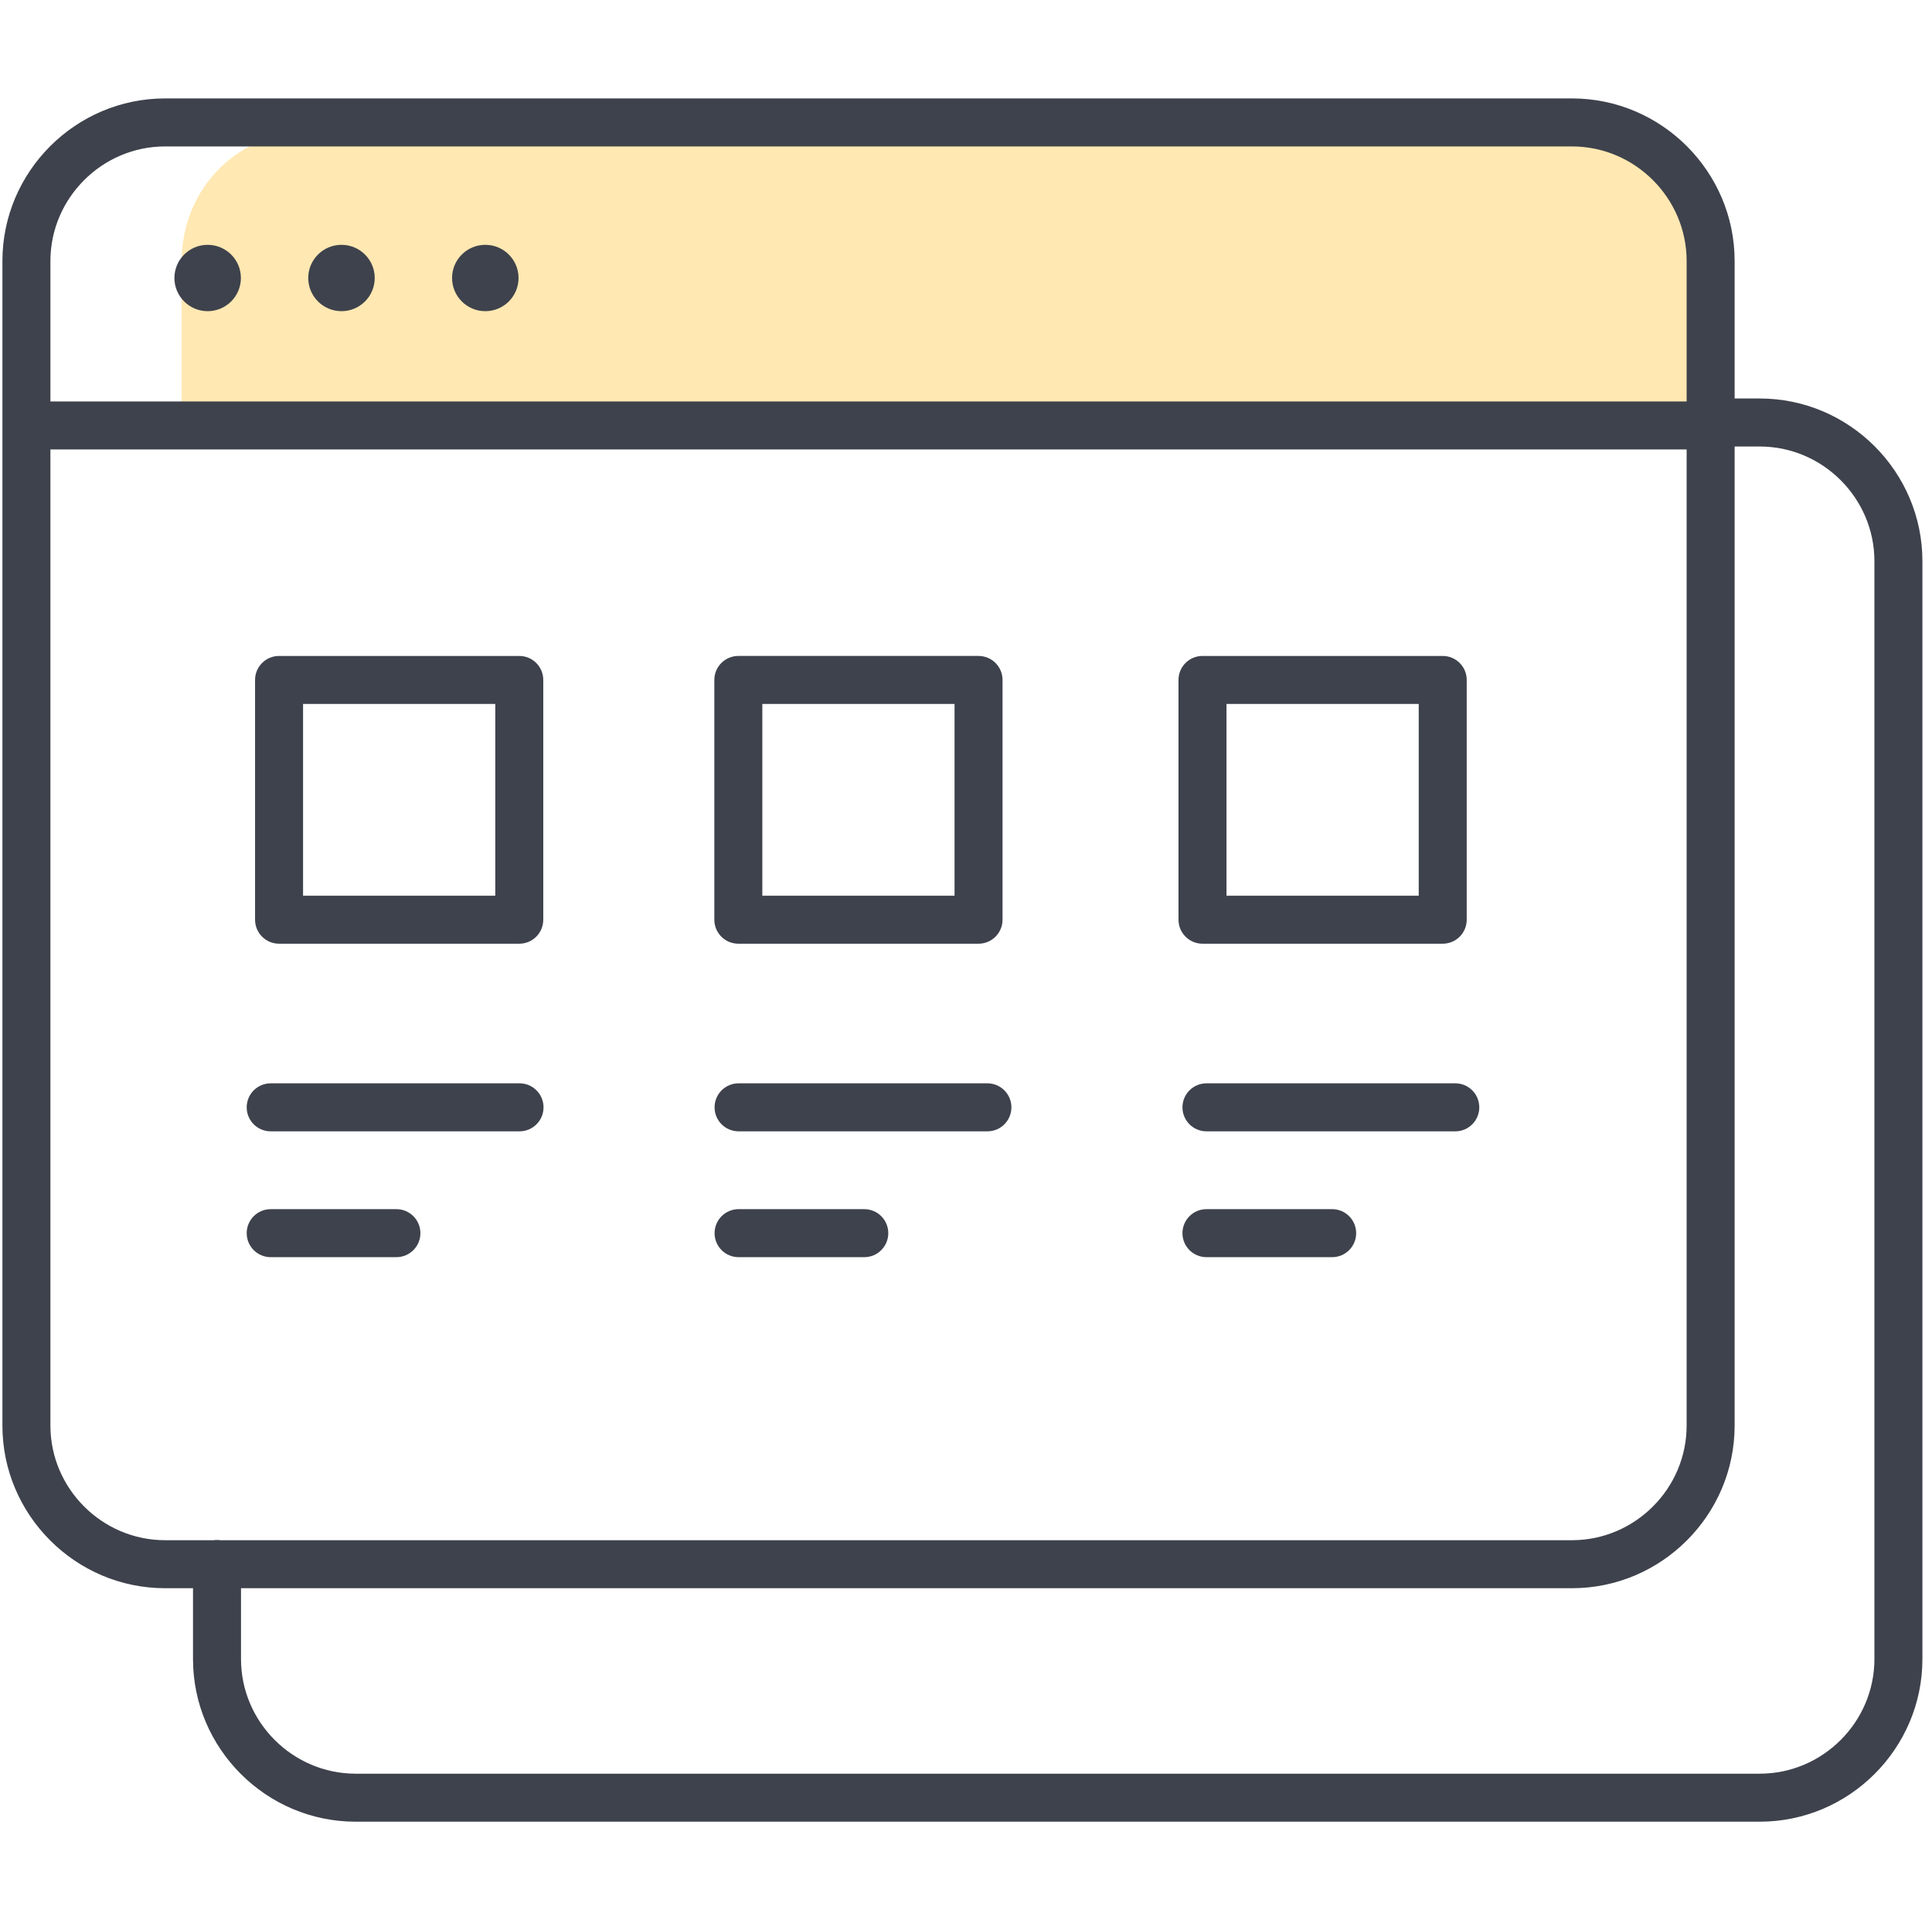
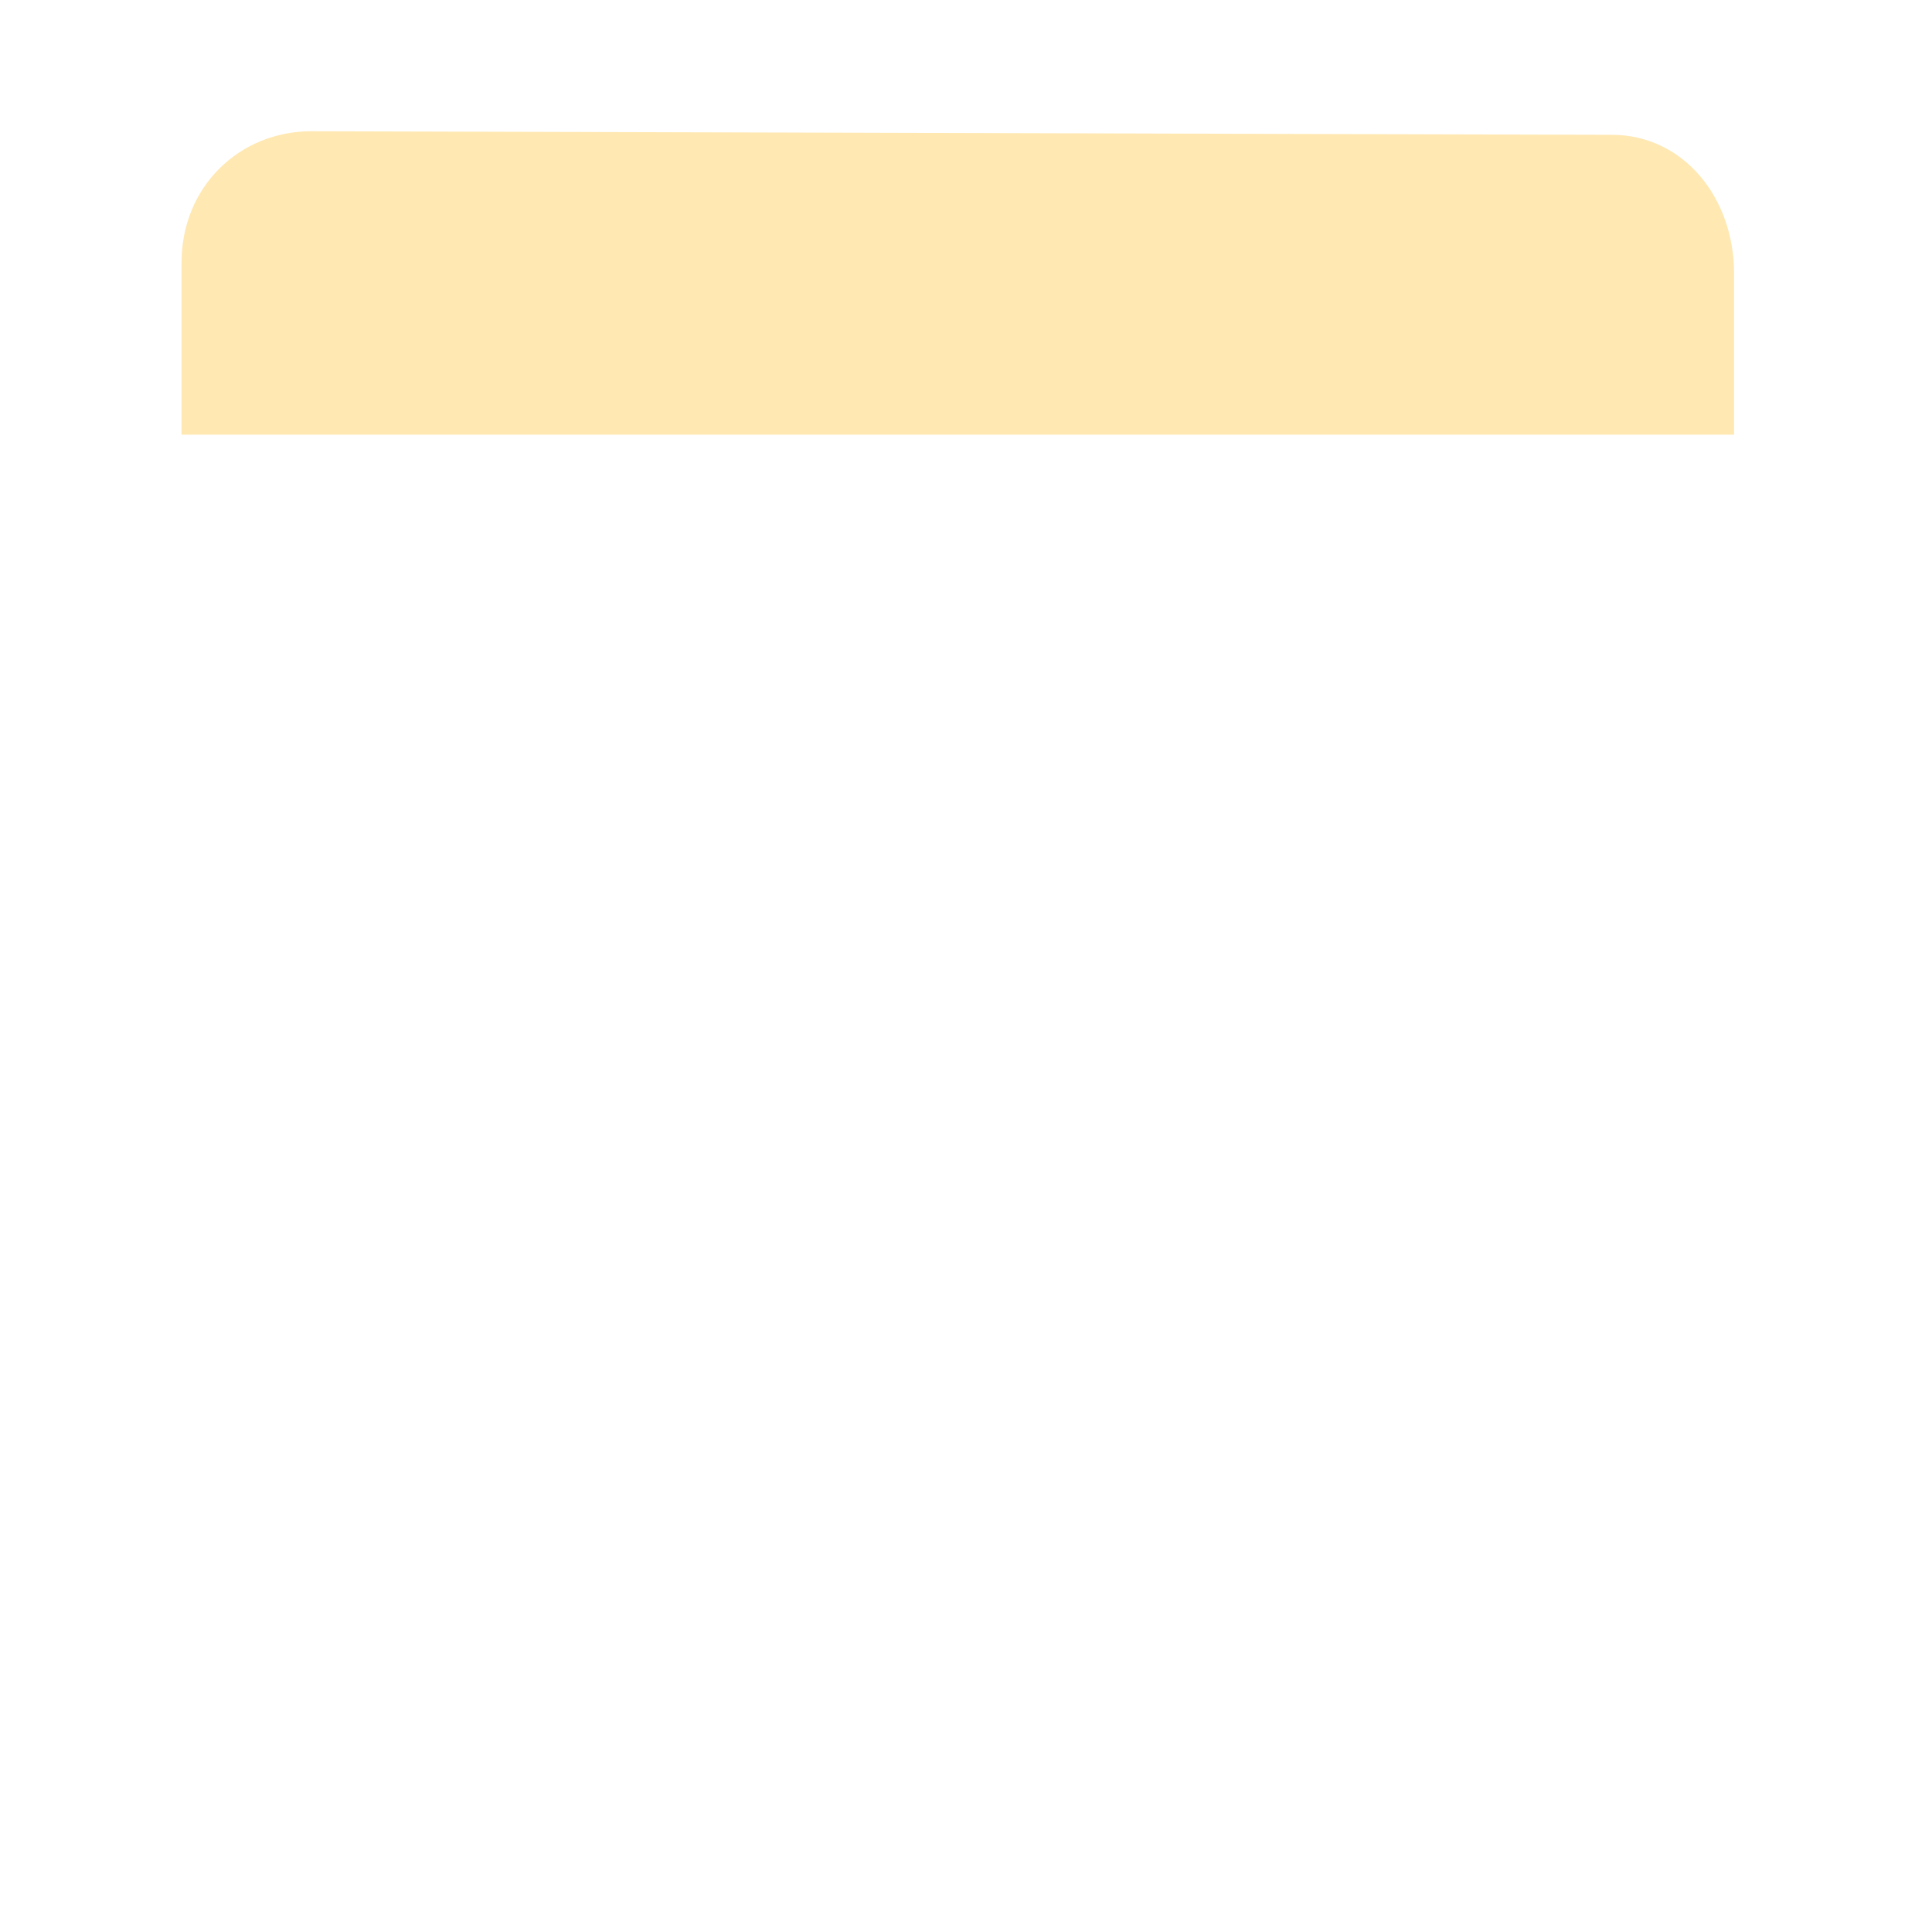
<svg xmlns="http://www.w3.org/2000/svg" fill="none" height="160" viewBox="0 0 161 160" width="161">
  <path d="m144.503 36.215v-13.433c0-6.348-4.248-11.549-10.189-11.549l-108.381-.297c-5.941 0-10.804 4.587-10.804 10.945v14.334z" fill="#ffe8b2" />
-   <path clip-rule="evenodd" d="m.201 21.749c0-7.453 6.098-13.549 13.553-13.549h117.246c7.455 0 13.553 6.096 13.553 13.549v11.453h2.095c7.455 0 13.553 6.096 13.553 13.549v91.479c0 7.453-6.098 13.549-13.553 13.549h-117.011c-7.455 0-13.553-6.096-13.553-13.549v-5.904h-2.33c-7.455 0-13.553-6.096-13.553-13.549zm144.352 97.028v-81.575h2.095c5.247 0 9.553 4.306 9.553 9.549v91.479c0 5.243-4.306 9.549-9.553 9.549h-117.011c-5.247 0-9.553-4.306-9.553-9.549v-5.904h110.916c7.455 0 13.553-6.096 13.553-13.549zm-13.553 9.549h-112.631c-.093-.013-.189-.02-.285-.02-.097 0-.192.007-.285.02h-4.045c-5.247 0-9.553-4.306-9.553-9.549v-81.329h136.352v81.329c0 5.243-4.306 9.549-9.553 9.549zm9.553-94.878h-136.352v-11.699c0-5.242 4.306-9.549 9.553-9.549h117.246c5.247 0 9.553 4.306 9.553 9.549zm-120.479-10.286c0 1.527-1.24 2.764-2.77 2.764s-2.77-1.238-2.77-2.764 1.24-2.764 2.77-2.764 2.77 1.238 2.77 2.764zm8.383 2.764c1.53 0 2.77-1.238 2.77-2.764s-1.24-2.764-2.77-2.764c-1.53 0-2.77 1.238-2.77 2.764s1.24 2.764 2.77 2.764zm14.755-2.764c0 1.527-1.24 2.764-2.77 2.764s-2.77-1.238-2.77-2.764 1.24-2.764 2.77-2.764 2.77 1.238 2.77 2.764zm.061 55.465c1.105 0 2-.895 2-2v-19.975c0-1.105-.895-2-2-2h-20.018c-1.105 0-2 .895-2 2v19.975c0 1.105.895 2 2 2zm-2-19.975v15.975h-16.018v-15.975zm42.272 17.975c0 1.105-.895 2-2 2h-20.018c-1.105 0-2-.895-2-2v-19.975c0-1.105.895-2 2-2h20.018c1.105 0 2 .895 2 2zm-4-2v-15.975h-16.018v15.975zm40.682 4c1.104 0 2-.895 2-2v-19.975c0-1.105-.896-2-2-2h-20.019c-1.104 0-2.0.895-2 2v19.975c0 1.105.895 2 2 2zm-2-19.975v15.975h-16.019v-15.975zm-97.669 33.608c0-1.105.895-2 2-2h20.736c1.105 0 2 .895 2 2 0 1.105-.895 2-2 2h-20.736c-1.105 0-2-.895-2-2zm2 8.484c-1.105 0-2 .896-2 2 0 1.105.895 2 2 2h10.476c1.105 0 2-.895 2-2 0-1.104-.895-2-2-2zm36.99-8.484c0-1.105.895-2 2-2h20.736c1.105 0 2 .895 2 2 0 1.105-.895 2-2 2h-20.736c-1.105 0-2-.895-2-2zm2 8.484c-1.105 0-2 .896-2 2 0 1.105.895 2 2 2h10.476c1.105 0 2-.895 2-2 0-1.104-.895-2-2-2zm36.99-8.484c0-1.105.895-2 2-2h20.736c1.105 0 2 .895 2 2 0 1.105-.895 2-2 2h-20.736c-1.105 0-2-.895-2-2zm2 8.484c-1.105 0-2.0.896-2 2 0 1.105.895 2 2 2h10.476c1.105 0 2-.895 2-2 0-1.104-.895-2-2-2z" fill="#3e424c" fill-rule="evenodd" />
</svg>